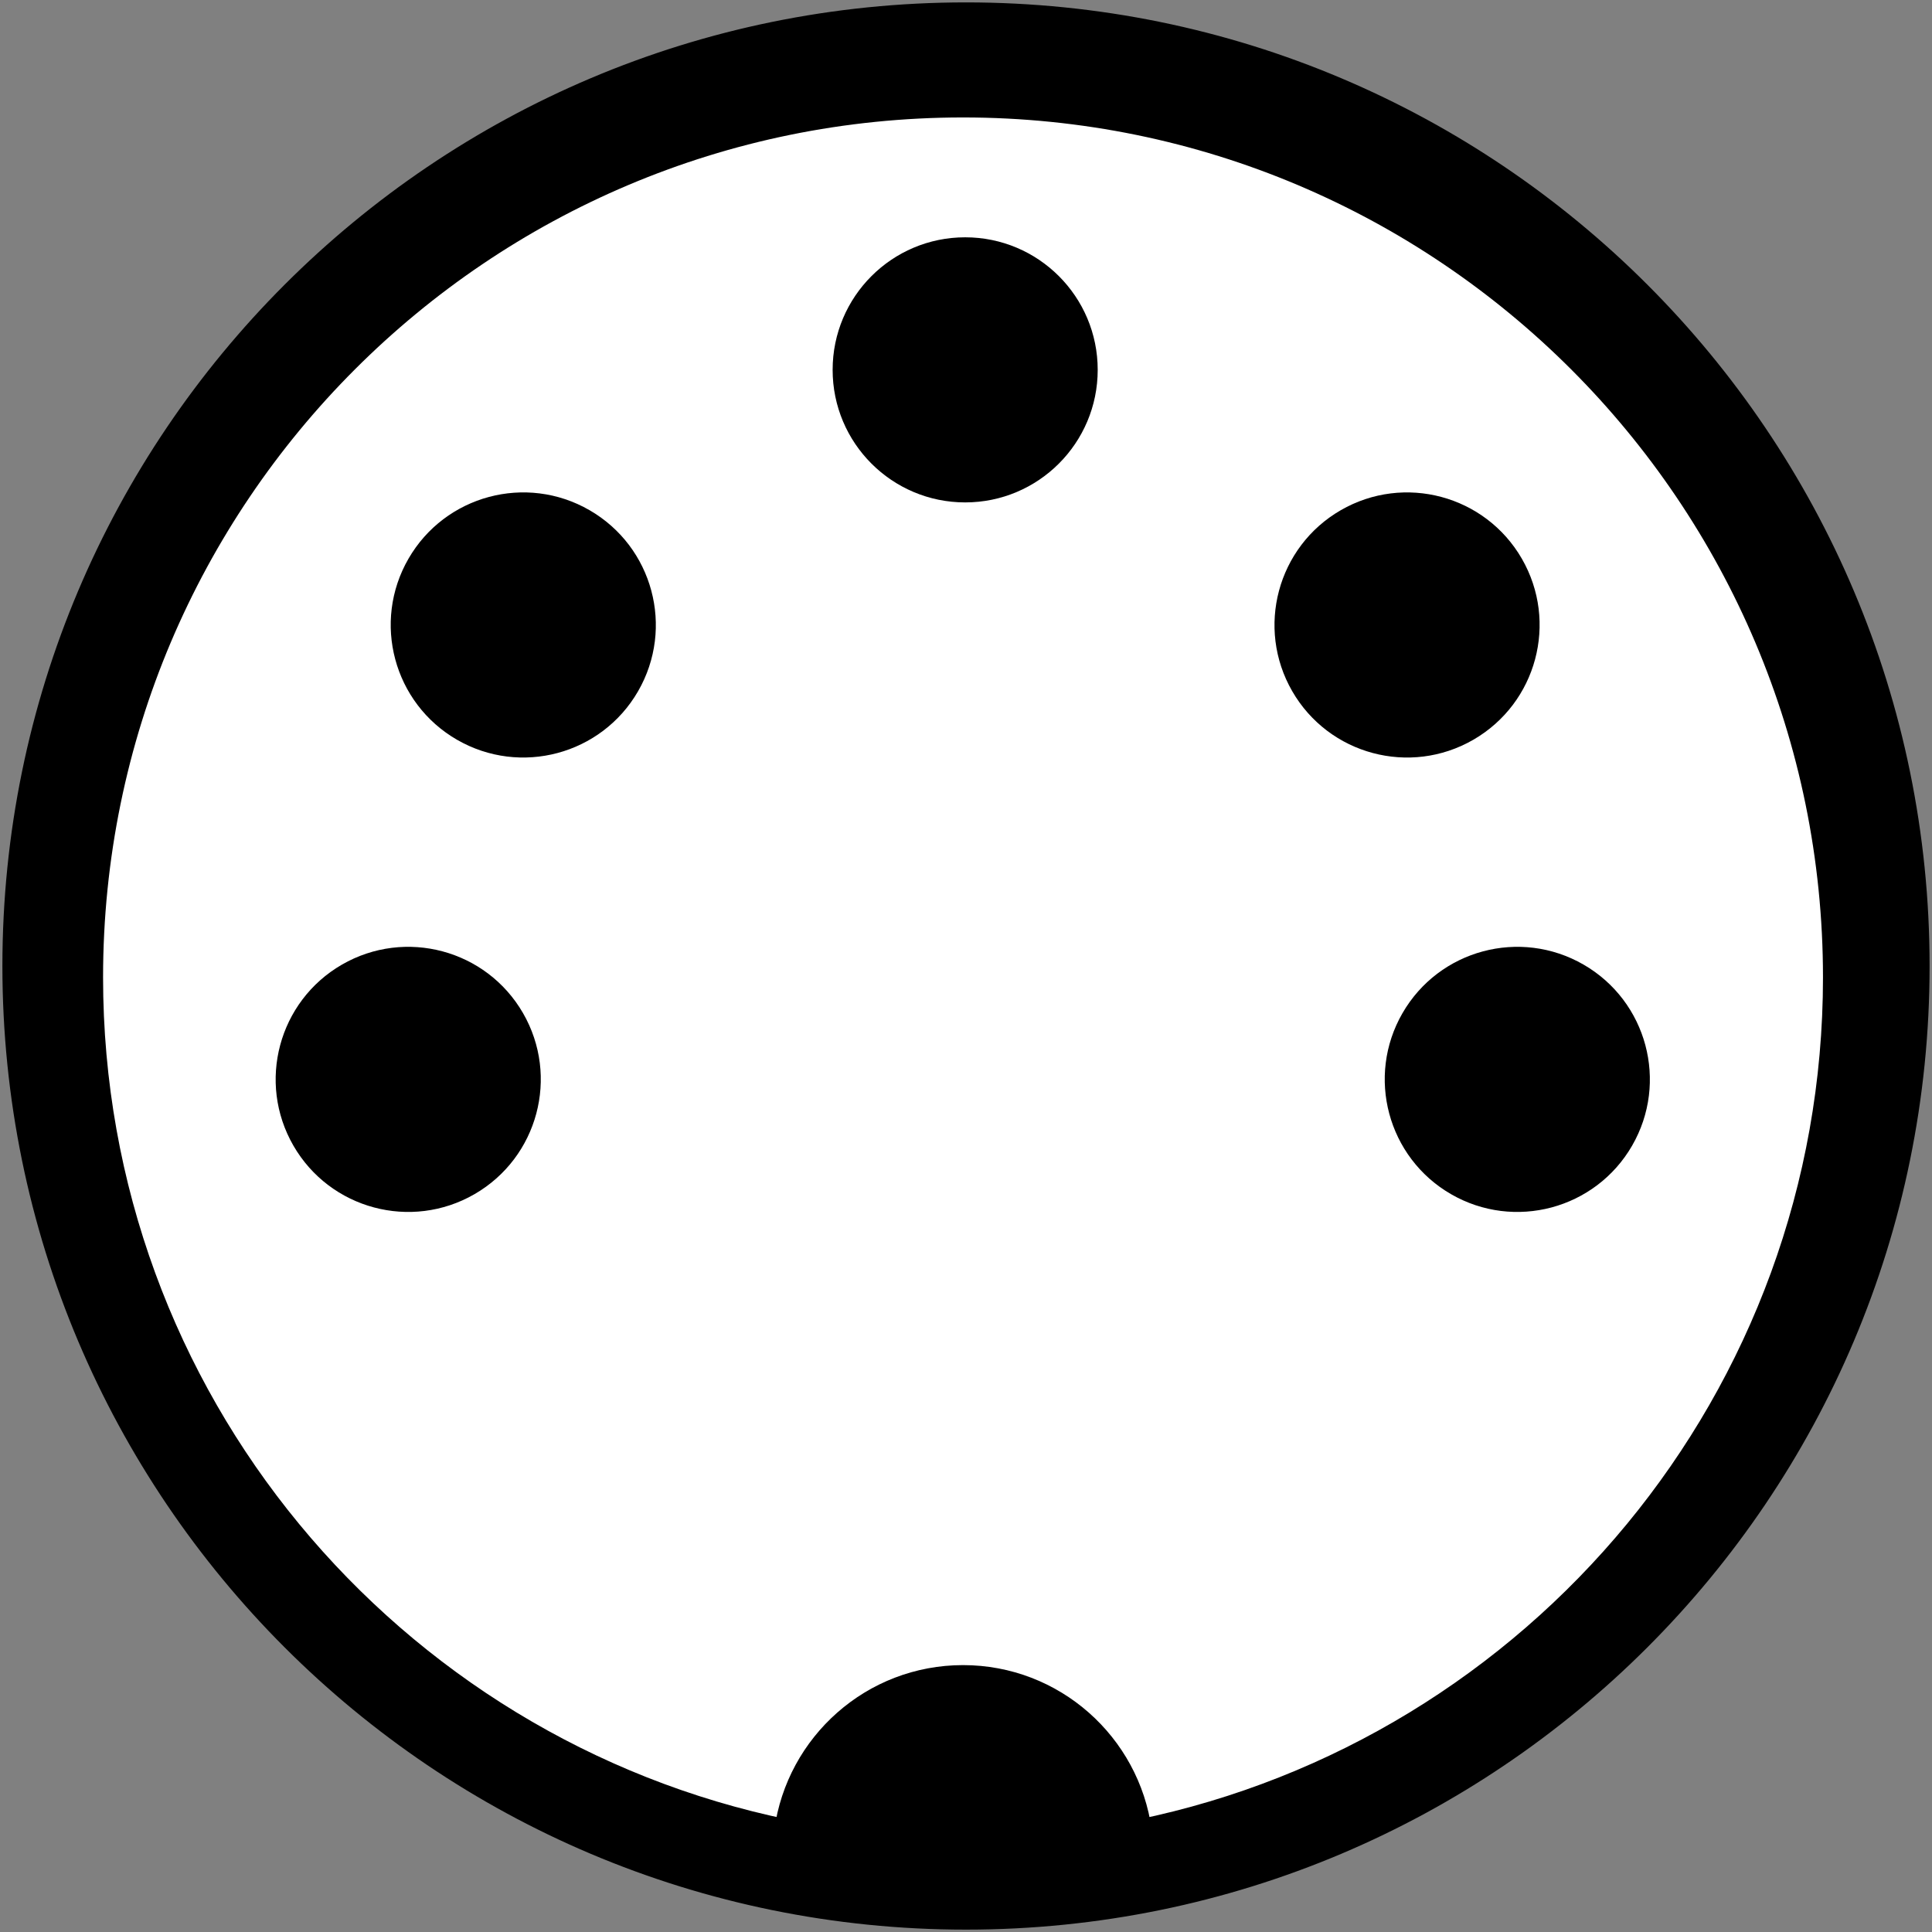
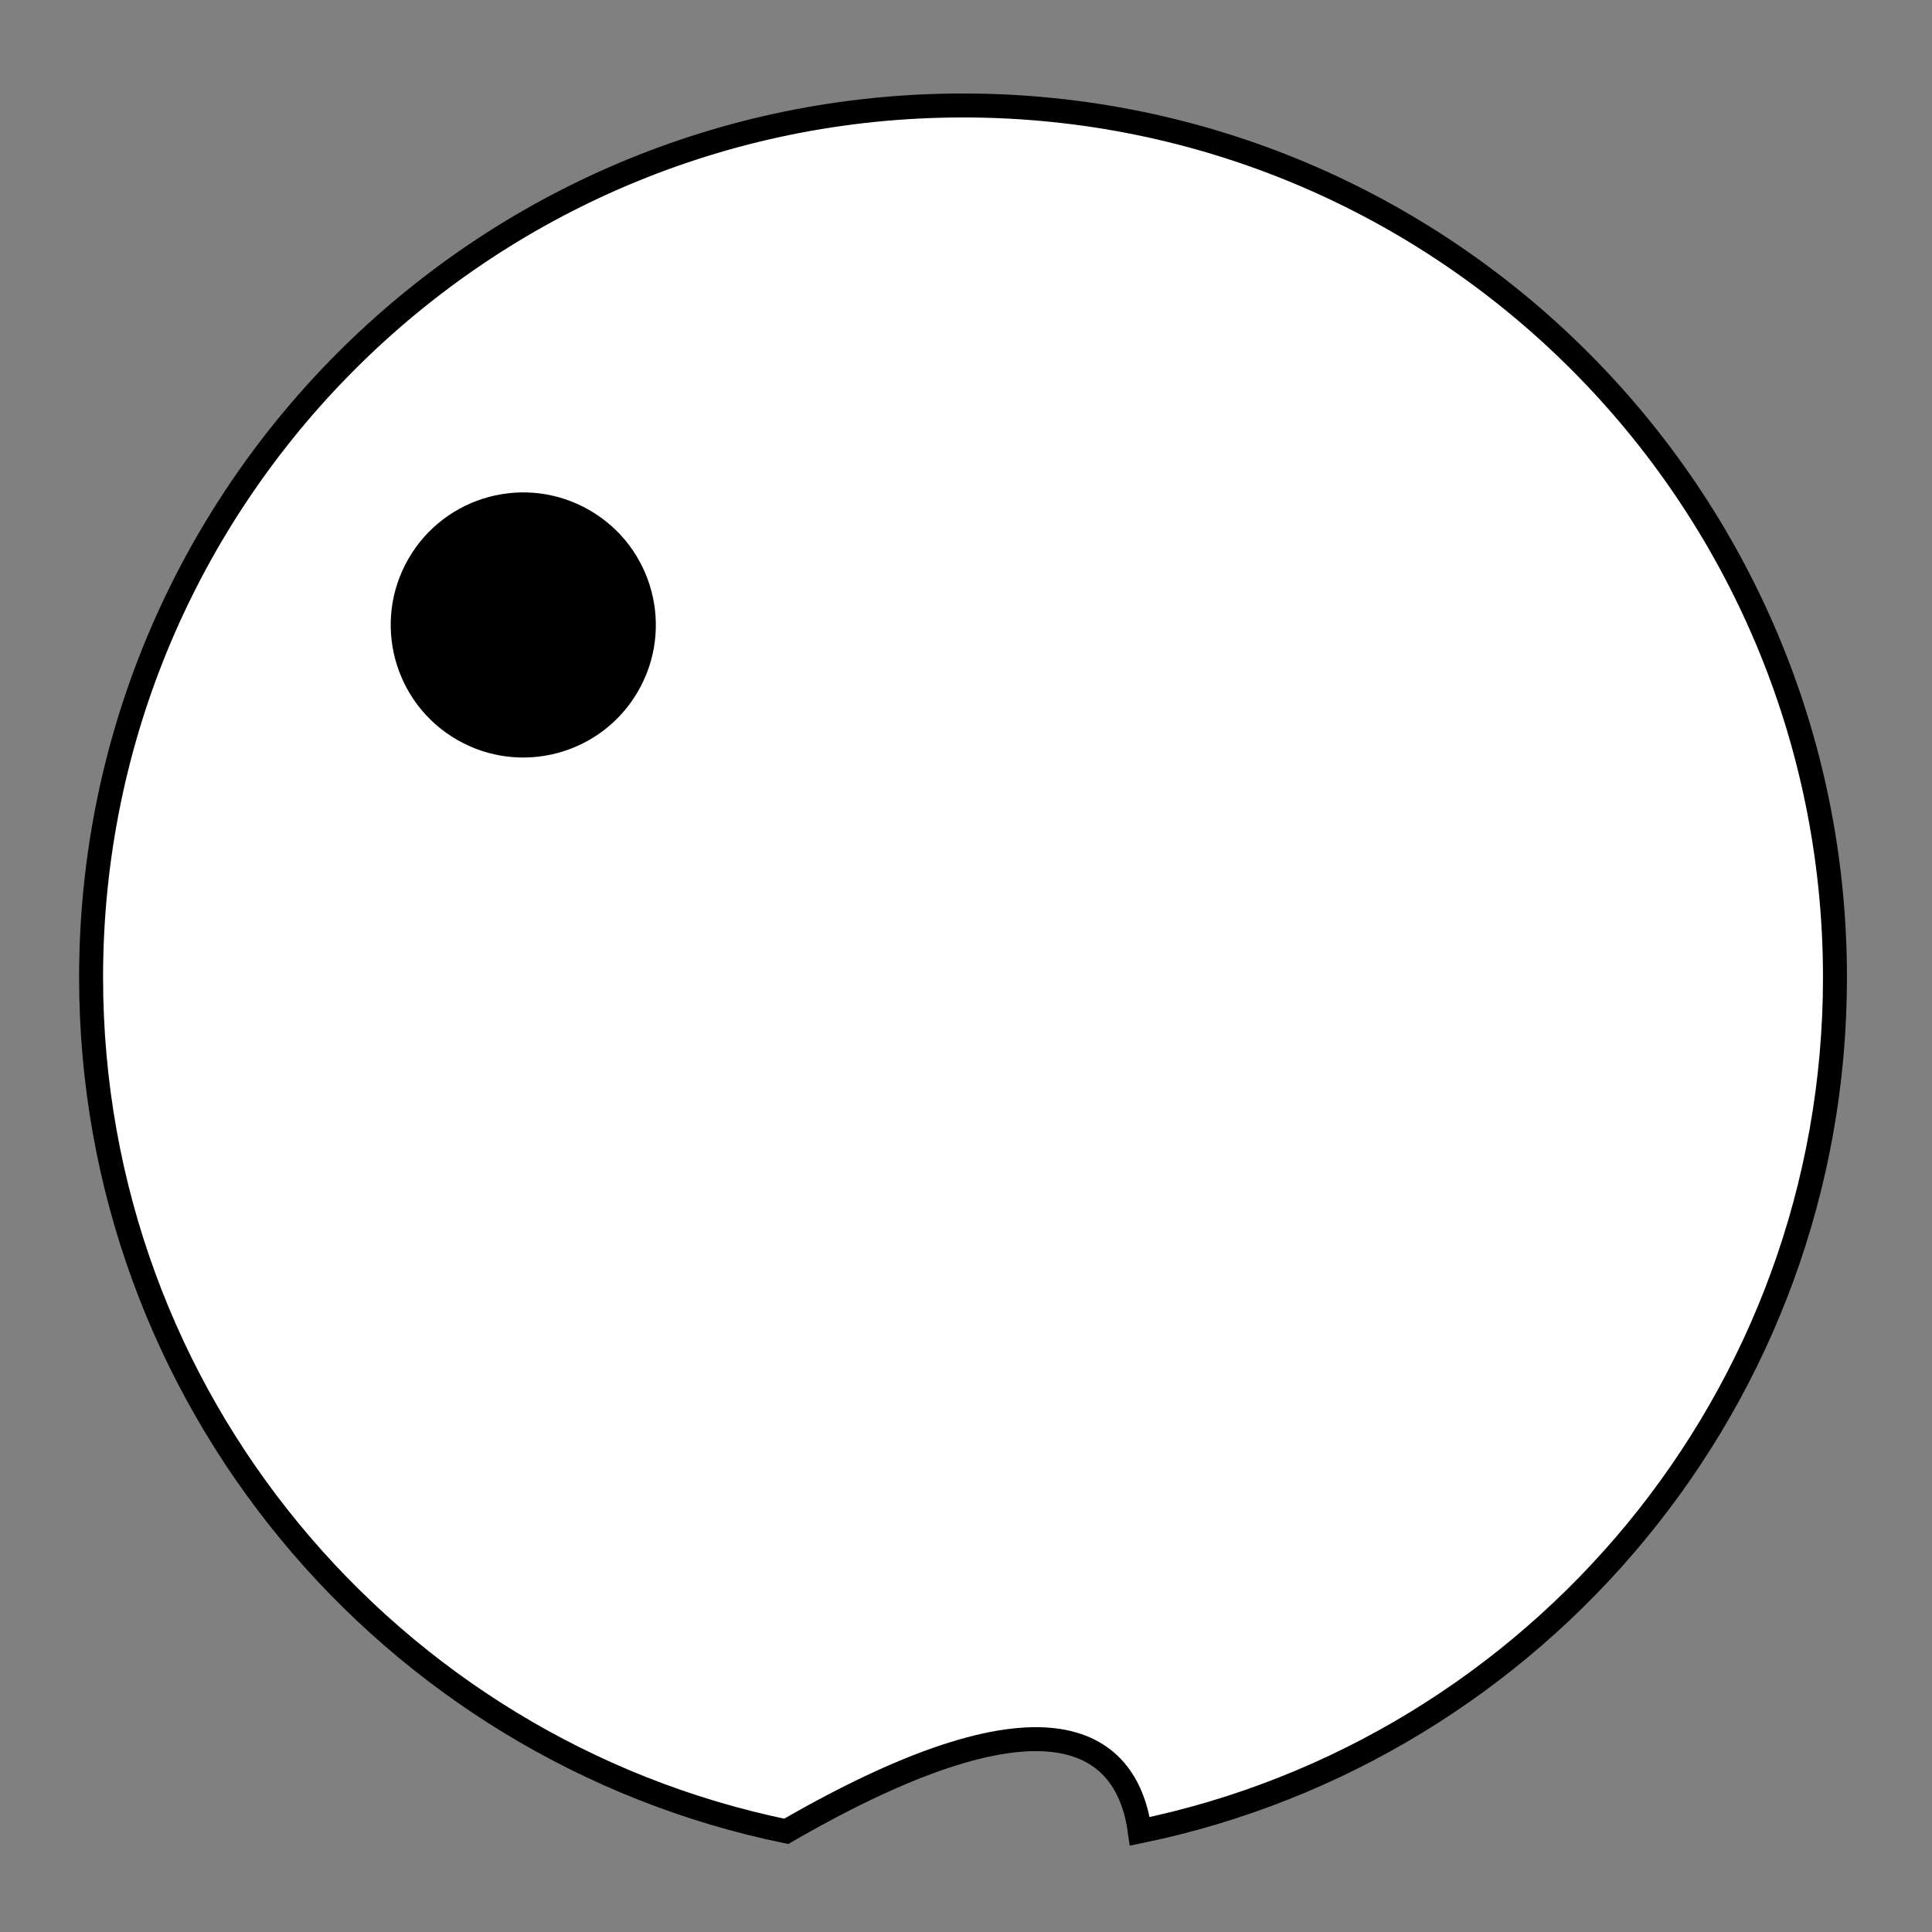
<svg xmlns="http://www.w3.org/2000/svg" width="403" height="403" viewBox="0 0 403 403" fill="none">
  <rect x="0" y="0" width="403" height="403" fill="#808080" stroke="none" />
-   <path d="M3 201.503C3 311.134 91.876 400.006 201.499 400.006C311.125 400.006 399.999 311.134 399.999 201.503C399.999 91.879 311.127 3 201.499 3C91.876 3 3 91.879 3 201.503Z" fill="black" stroke="black" stroke-width="5" />
-   <path d="M200.883 22C100.435 22 19 103.436 19 203.879C19 291.685 81.234 364.958 163.996 382.004C166.488 363.838 182.034 349.828 200.886 349.828C219.724 349.828 235.272 363.843 237.761 382.01C320.526 364.958 382.76 291.685 382.76 203.879C382.758 103.436 301.33 22 200.883 22Z" fill="white" stroke="black" stroke-width="5" />
-   <path d="M63.371 237.727C70.317 249.757 85.698 253.874 97.727 246.929C109.758 239.983 113.878 224.605 106.933 212.576C99.993 200.553 84.612 196.428 72.579 203.374C60.551 210.32 56.429 225.705 63.371 237.727Z" fill="black" stroke="black" stroke-width="5" />
+   <path d="M200.883 22C100.435 22 19 103.436 19 203.879C19 291.685 81.234 364.958 163.996 382.004C219.724 349.828 235.272 363.843 237.761 382.01C320.526 364.958 382.76 291.685 382.76 203.879C382.758 103.436 301.33 22 200.883 22Z" fill="white" stroke="black" stroke-width="5" />
  <path d="M130.931 142.94C137.877 130.91 133.752 115.531 121.724 108.587C109.692 101.64 94.317 105.762 87.371 117.79C80.43 129.813 84.546 145.195 96.578 152.142C108.607 159.086 123.989 154.963 130.931 142.94Z" fill="black" stroke="black" stroke-width="5" />
-   <path d="M201.326 102.299C215.217 102.299 226.473 91.037 226.473 77.149C226.473 63.254 215.215 52 201.326 52C187.443 52 176.18 63.257 176.18 77.149C176.181 91.038 187.443 102.299 201.326 102.299Z" fill="black" stroke="black" stroke-width="5" />
-   <path d="M338.279 237.729C345.225 225.699 341.1 210.321 329.071 203.375C317.039 196.429 301.662 200.55 294.717 212.578C287.776 224.6 291.893 239.983 303.925 246.93C315.954 253.875 331.338 249.753 338.279 237.729Z" fill="black" stroke="black" stroke-width="5" />
-   <path d="M271.719 142.939C278.665 154.969 294.046 159.086 306.073 152.142C318.106 145.195 322.224 129.818 315.279 117.789C308.338 105.766 292.958 101.641 280.926 108.587C268.899 115.533 264.778 130.917 271.719 142.939Z" fill="black" stroke="black" stroke-width="5" />
</svg>